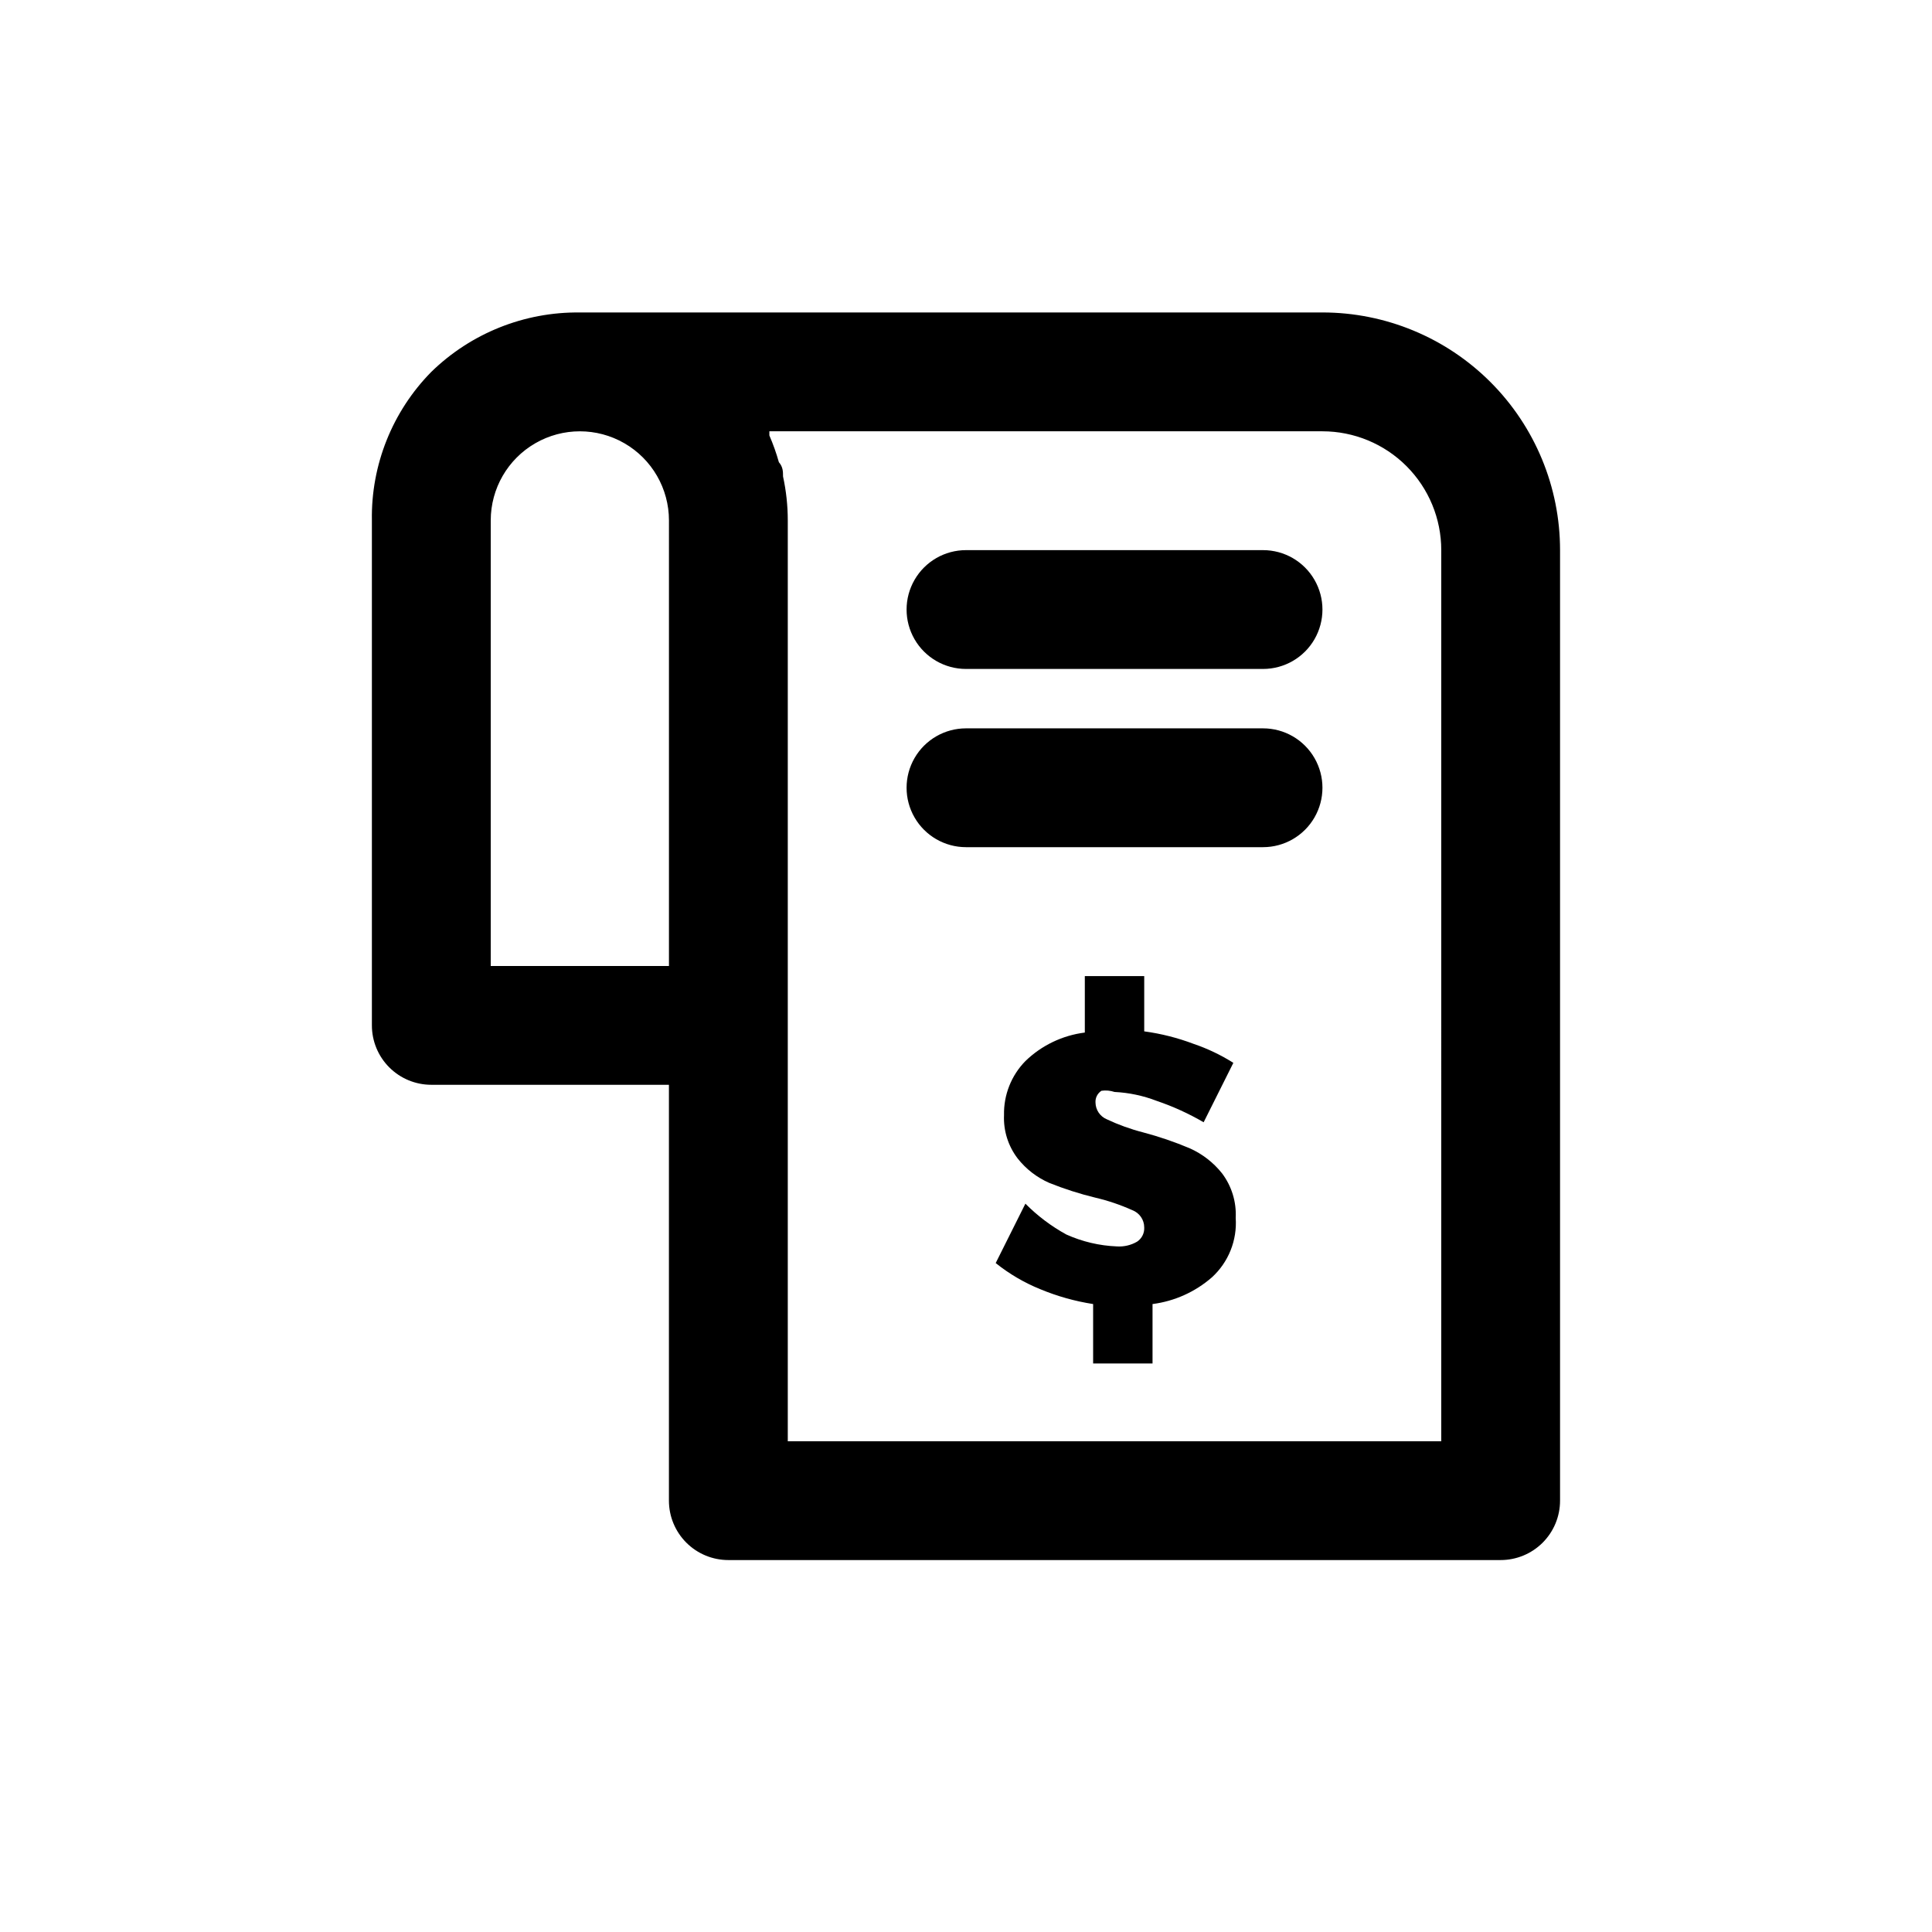
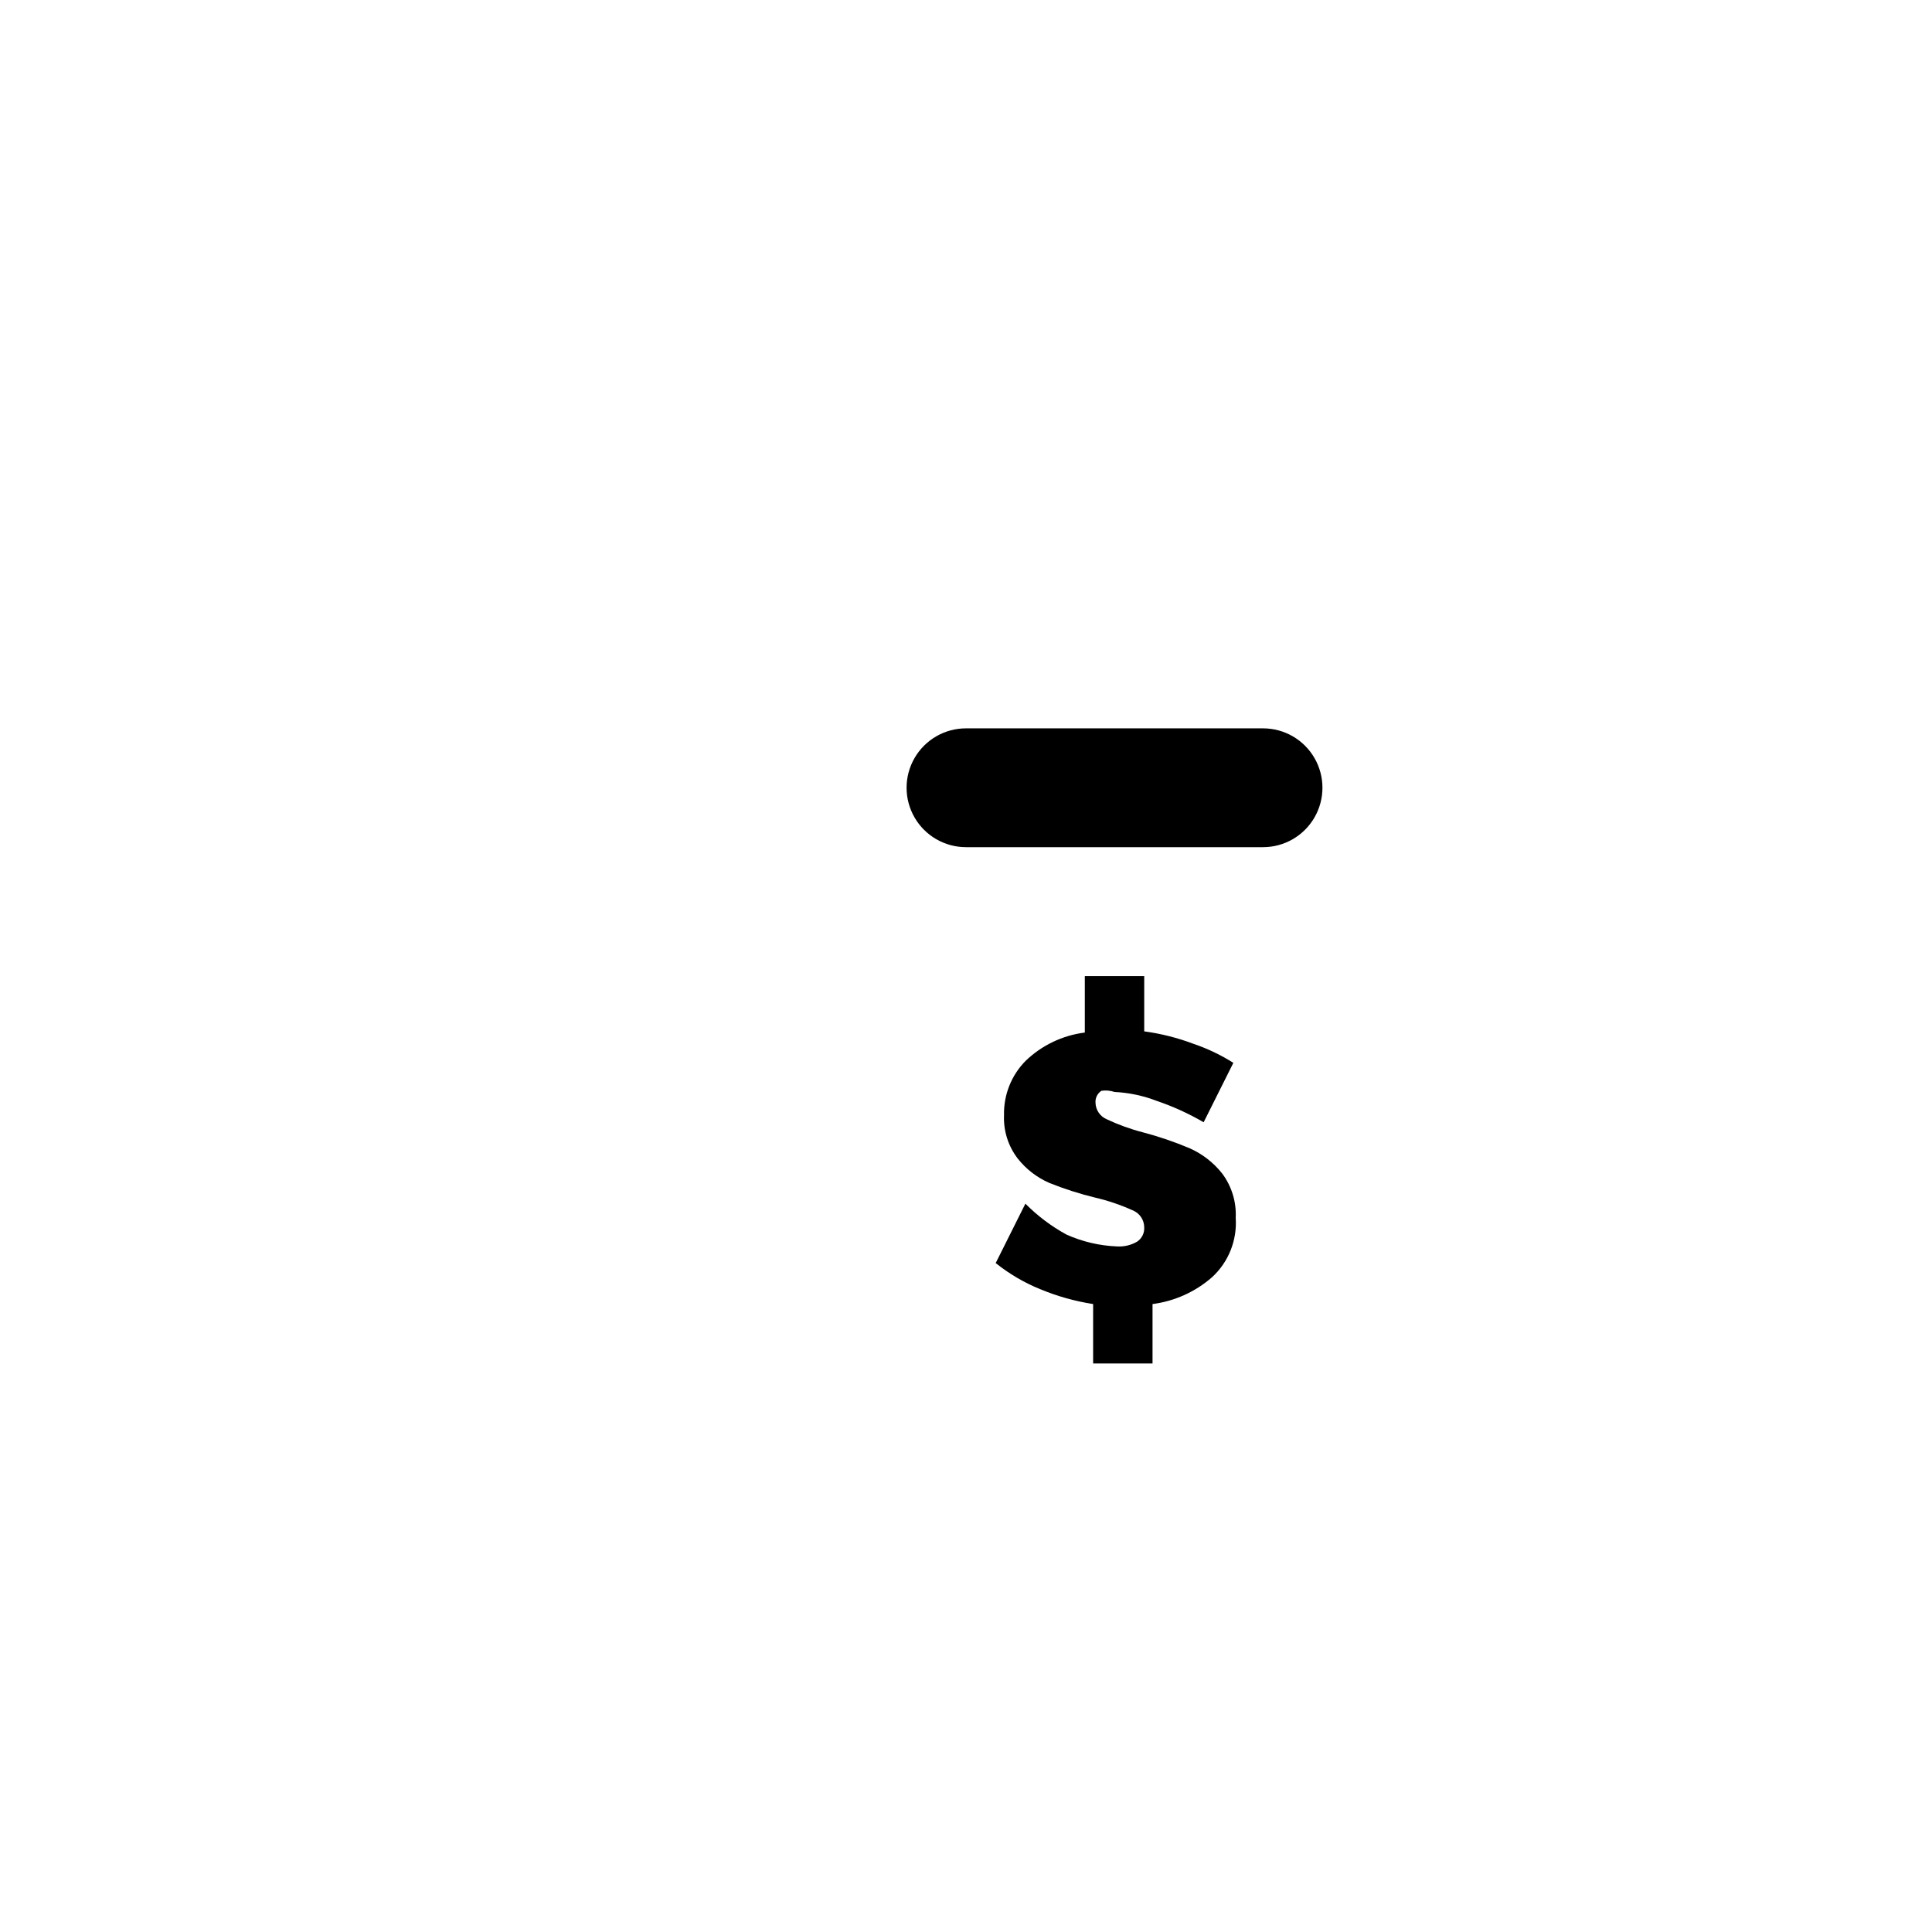
<svg xmlns="http://www.w3.org/2000/svg" fill="#000000" width="800px" height="800px" version="1.1" viewBox="144 144 512 512">
  <g>
-     <path d="m494.46 226.81h-196.8c-14.691-0.176-28.848 5.488-39.363 15.746-10.316 10.477-15.988 24.66-15.742 39.359v133.82c0 4.176 1.656 8.18 4.609 11.133s6.957 4.613 11.133 4.613h62.977v110.21c0 4.176 1.66 8.18 4.613 11.133s6.957 4.609 11.133 4.609h204.67c4.176 0 8.18-1.656 11.133-4.609s4.609-6.957 4.609-11.133v-251.91c0-16.703-6.633-32.719-18.445-44.531-11.809-11.809-27.828-18.445-44.531-18.445zm-173.18 173.19h-47.23v-118.08c0-8.438 4.5-16.234 11.809-20.453 7.305-4.219 16.309-4.219 23.613 0 7.309 4.219 11.809 12.016 11.809 20.453zm204.67 125.95-173.18-0.004v-244.03c0-3.918-0.422-7.824-1.258-11.652 0-1.258 0-2.519-1.102-3.777-0.676-2.418-1.52-4.785-2.519-7.086v-1.102h146.57c8.352 0 16.363 3.32 22.266 9.223 5.906 5.906 9.223 13.914 9.223 22.266z" />
-     <path d="m478.72 289.79h-78.719c-5.625 0-10.824 3-13.637 7.875-2.812 4.871-2.812 10.871 0 15.742s8.012 7.871 13.637 7.871h78.719c5.625 0 10.824-3 13.633-7.871 2.812-4.871 2.812-10.871 0-15.742-2.809-4.875-8.008-7.875-13.633-7.875z" />
    <path d="m478.72 337.02h-78.719c-5.625 0-10.824 3-13.637 7.871-2.812 4.871-2.812 10.871 0 15.742 2.812 4.871 8.012 7.875 13.637 7.875h78.719c5.625 0 10.824-3.004 13.633-7.875 2.812-4.871 2.812-10.871 0-15.742-2.809-4.871-8.008-7.871-13.633-7.871z" />
    <path d="m439.36 433.38c3.828 0.188 7.602 0.984 11.176 2.363 4.328 1.469 8.492 3.367 12.441 5.668l7.871-15.742v-0.004c-3.305-2.09-6.848-3.781-10.551-5.035-4.215-1.594-8.602-2.703-13.066-3.309v-14.641h-15.742v14.957c-5.93 0.746-11.457 3.398-15.746 7.555-3.742 3.82-5.785 8.984-5.668 14.328-0.18 4.137 1.102 8.207 3.621 11.492 2.211 2.805 5.074 5.023 8.344 6.457 3.992 1.605 8.098 2.922 12.281 3.934 3.352 0.785 6.621 1.895 9.762 3.309 1.895 0.719 3.148 2.535 3.148 4.566 0.086 1.504-0.633 2.941-1.891 3.777-1.617 0.941-3.481 1.379-5.352 1.258-4.621-0.184-9.164-1.254-13.383-3.148-3.996-2.188-7.656-4.945-10.863-8.184l-7.871 15.742c3.578 2.871 7.555 5.203 11.809 6.926 4.496 1.867 9.199 3.191 14.012 3.938v15.742h15.742v-15.742c5.836-0.754 11.312-3.219 15.746-7.086 4.387-4.012 6.707-9.809 6.297-15.742 0.215-4.238-1.066-8.418-3.621-11.809-2.266-2.852-5.18-5.117-8.5-6.613-4.043-1.711-8.199-3.129-12.441-4.25-3.301-0.848-6.516-2.008-9.602-3.465-1.781-0.746-2.957-2.477-2.992-4.406-0.086-1.258 0.516-2.465 1.574-3.148 1.164-0.168 2.352-0.059 3.465 0.312z" />
  </g>
</svg>